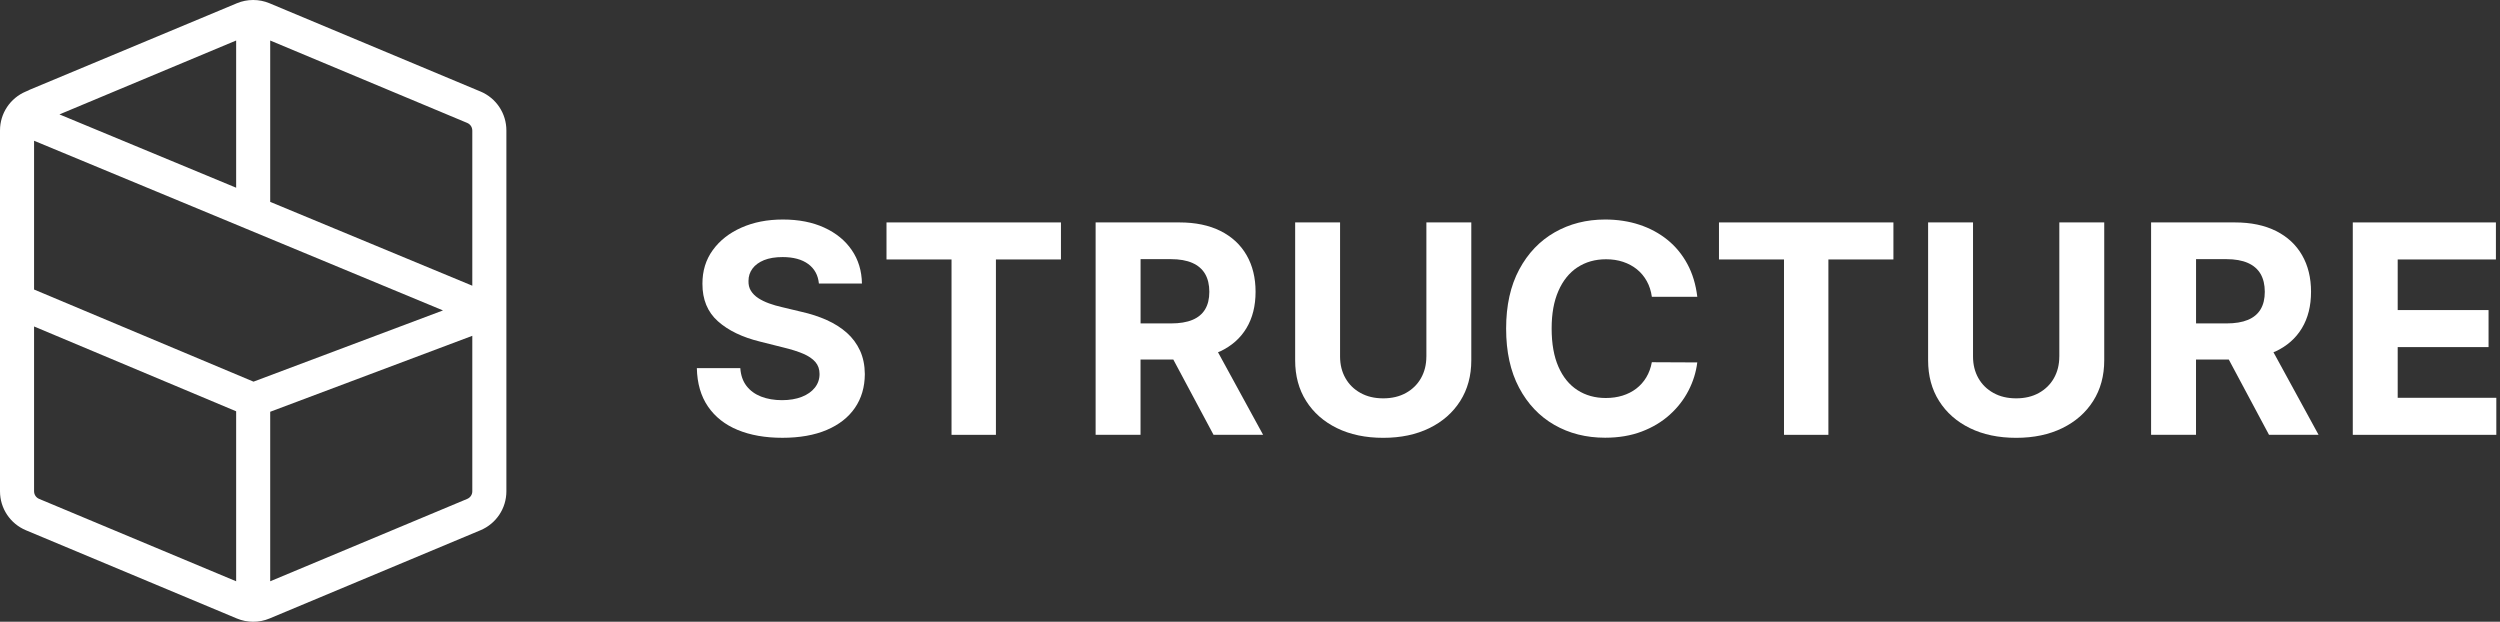
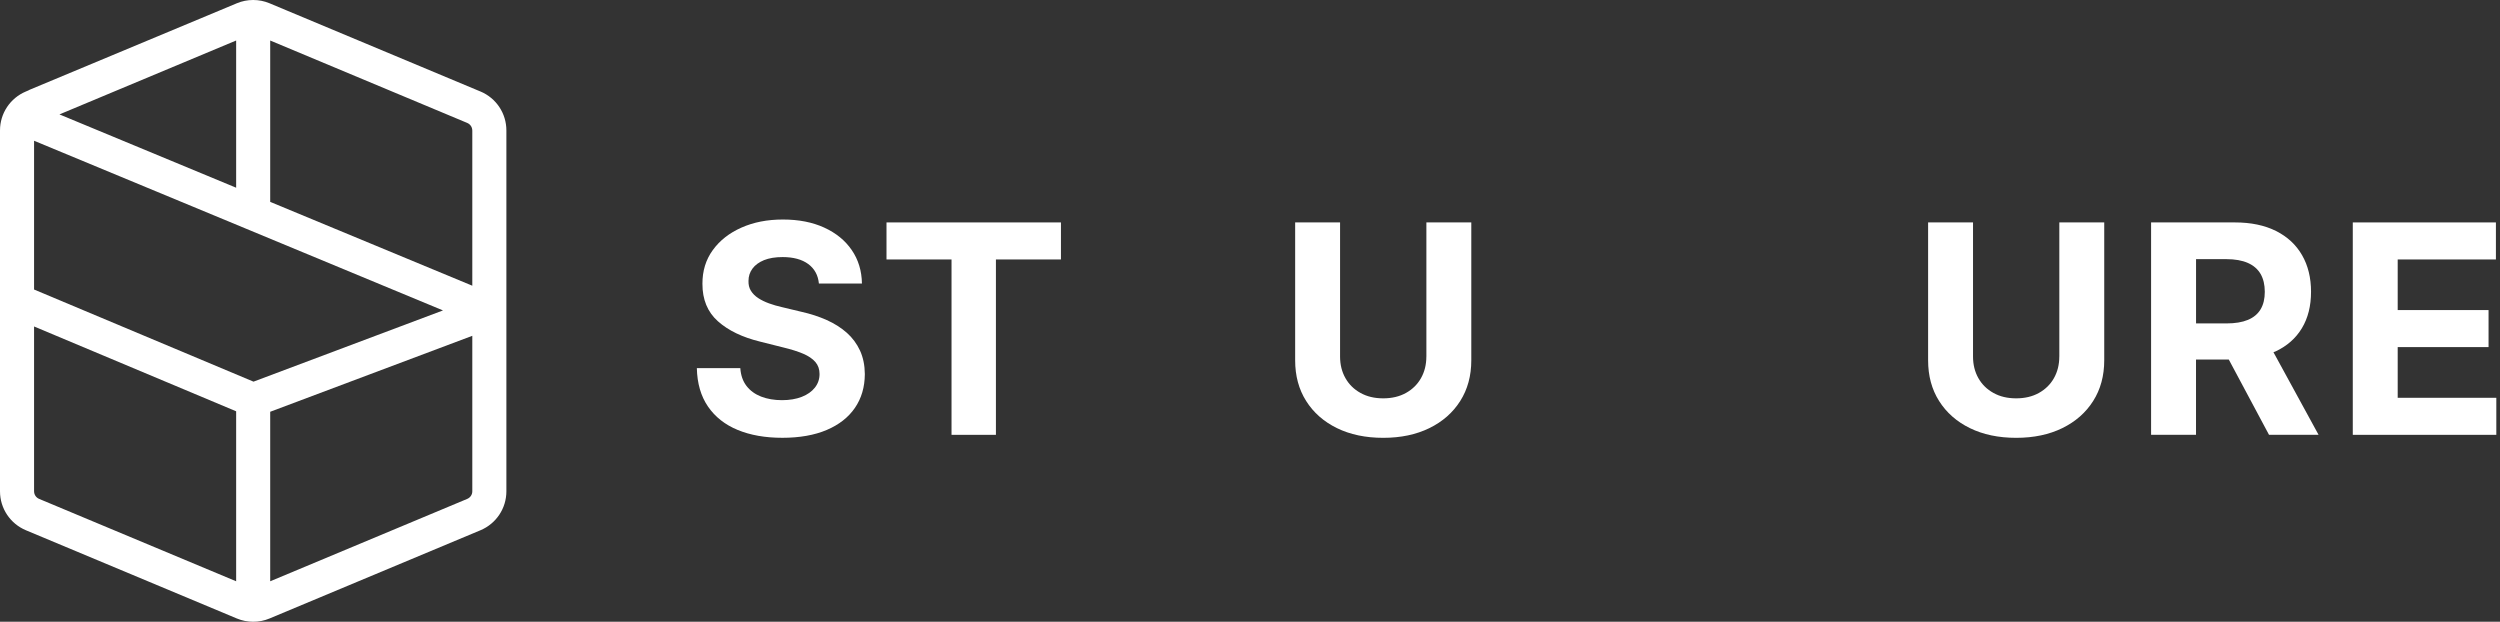
<svg xmlns="http://www.w3.org/2000/svg" width="193" height="48" viewBox="0 0 193 48" fill="none">
  <rect x="0" y="0" width="193" height="48" fill="#333333" stroke="none" />
  <path d="M37.087 7.062L20.804 0.251C20.004 -0.084 19.086 -0.084 18.287 0.251L16.881 0.839C16.881 0.839 16.881 0.839 16.88 0.839L2.301 6.924C2.254 6.943 2.212 6.969 2.169 6.992L2.004 7.061C0.786 7.571 0 8.752 0 10.07V37.928C0 39.246 0.786 40.427 2.004 40.937L18.287 47.748C18.686 47.915 19.116 48 19.546 48C19.976 48 20.405 47.917 20.806 47.748L37.089 40.937C38.307 40.427 39.093 39.246 39.093 37.928V10.07C39.093 8.752 38.307 7.571 37.089 7.061L37.087 7.062ZM36.462 10.072V22.057L20.86 15.585V3.128L36.072 9.491C36.307 9.591 36.46 9.819 36.46 10.075L36.462 10.072ZM19.572 29.464L2.63 22.351V10.866L19.03 17.67C19.03 17.67 19.035 17.672 19.038 17.674L34.199 23.965L19.572 29.463V29.464ZM18.231 3.127V14.492L4.589 8.832L18.231 3.127ZM2.63 37.929V25.203L18.231 31.752V44.875L3.019 38.513C2.784 38.414 2.631 38.186 2.631 37.929H2.63ZM36.073 38.513L20.86 44.875V31.789L36.462 25.925V37.929C36.462 38.184 36.309 38.414 36.073 38.513Z" fill="white" style="fill:white;fill-opacity:1;" />
  <path d="M65.374 25.691C64.936 25.301 64.418 24.974 63.821 24.706C63.223 24.438 62.566 24.226 61.851 24.066L60.378 23.713C60.02 23.633 59.683 23.535 59.369 23.421C59.054 23.307 58.777 23.171 58.536 23.014C58.296 22.856 58.108 22.669 57.971 22.449C57.835 22.231 57.773 21.974 57.784 21.68C57.784 21.327 57.886 21.013 58.092 20.735C58.297 20.458 58.596 20.241 58.984 20.082C59.374 19.925 59.852 19.846 60.417 19.846C61.249 19.846 61.909 20.026 62.395 20.382C62.881 20.74 63.155 21.242 63.219 21.887H66.542C66.526 20.91 66.265 20.05 65.758 19.309C65.251 18.566 64.541 17.988 63.632 17.571C62.722 17.154 61.658 16.947 60.442 16.947C59.226 16.947 58.178 17.156 57.24 17.571C56.3 17.988 55.563 18.566 55.026 19.309C54.488 20.05 54.224 20.918 54.228 21.911C54.224 23.123 54.621 24.087 55.422 24.801C56.223 25.516 57.314 26.041 58.697 26.378L60.482 26.826C61.081 26.97 61.586 27.13 62 27.305C62.414 27.482 62.729 27.695 62.945 27.945C63.162 28.196 63.269 28.505 63.269 28.874C63.269 29.269 63.149 29.619 62.91 29.924C62.669 30.229 62.332 30.466 61.898 30.636C61.463 30.806 60.951 30.893 60.364 30.893C59.776 30.893 59.231 30.801 58.758 30.617C58.286 30.432 57.909 30.158 57.628 29.792C57.347 29.426 57.189 28.969 57.152 28.419H53.797C53.822 29.6 54.11 30.588 54.657 31.385C55.204 32.183 55.968 32.786 56.946 33.19C57.927 33.596 59.077 33.798 60.401 33.798C61.724 33.798 62.876 33.596 63.823 33.193C64.769 32.791 65.496 32.223 66 31.488C66.504 30.755 66.759 29.885 66.765 28.882C66.76 28.199 66.635 27.593 66.393 27.065C66.149 26.537 65.809 26.078 65.373 25.688L65.374 25.691Z" fill="white" style="fill:white;fill-opacity:1;" />
  <path d="M68.438 20.03H73.458V33.569H76.885V20.03H81.905V17.171H68.438V20.03Z" fill="white" style="fill:white;fill-opacity:1;" />
-   <path d="M94.188 27.131C95.076 26.714 95.755 26.115 96.225 25.334C96.695 24.553 96.93 23.617 96.93 22.528C96.93 21.439 96.698 20.5 96.236 19.698C95.774 18.896 95.105 18.273 94.226 17.832C93.349 17.392 92.29 17.171 91.051 17.171H84.582V33.568H88.049V27.755H90.579L93.685 33.568H97.512L94.029 27.192C94.079 27.169 94.135 27.155 94.184 27.131H94.188ZM88.051 20.006H90.388C91.056 20.006 91.609 20.104 92.05 20.298C92.49 20.492 92.819 20.778 93.036 21.15C93.251 21.524 93.36 21.983 93.36 22.526C93.36 23.07 93.252 23.516 93.036 23.879C92.819 24.241 92.492 24.514 92.055 24.695C91.617 24.877 91.069 24.968 90.406 24.968H88.052V20.004L88.051 20.006Z" fill="white" style="fill:white;fill-opacity:1;" />
  <path d="M110.115 27.524C110.115 28.148 109.977 28.703 109.703 29.189C109.428 29.676 109.04 30.057 108.541 30.335C108.042 30.613 107.456 30.752 106.784 30.752C106.112 30.752 105.533 30.614 105.031 30.335C104.528 30.057 104.14 29.676 103.866 29.189C103.591 28.703 103.453 28.148 103.453 27.524V17.171H99.986V27.819C99.986 29.015 100.269 30.061 100.835 30.957C101.401 31.854 102.194 32.552 103.213 33.051C104.233 33.55 105.424 33.8 106.784 33.8C108.145 33.8 109.327 33.55 110.348 33.051C111.368 32.552 112.162 31.854 112.73 30.957C113.298 30.061 113.584 29.015 113.584 27.819V17.171H110.117V27.524H110.115Z" fill="white" style="fill:white;fill-opacity:1;" />
-   <path d="M121.775 20.644C122.405 20.225 123.145 20.015 123.992 20.015C124.462 20.015 124.899 20.081 125.301 20.215C125.704 20.349 126.06 20.541 126.37 20.791C126.68 21.042 126.933 21.345 127.13 21.7C127.328 22.054 127.459 22.458 127.523 22.912H131.031C130.918 21.963 130.663 21.119 130.265 20.382C129.867 19.646 129.354 19.022 128.724 18.513C128.093 18.005 127.371 17.615 126.558 17.348C125.744 17.08 124.862 16.947 123.912 16.947C122.471 16.947 121.173 17.278 120.021 17.936C118.868 18.595 117.955 19.551 117.283 20.806C116.61 22.061 116.273 23.581 116.273 25.369C116.273 27.156 116.606 28.671 117.27 29.925C117.934 31.18 118.842 32.138 119.992 32.799C121.143 33.461 122.449 33.792 123.912 33.792C124.963 33.792 125.906 33.633 126.742 33.315C127.578 32.998 128.298 32.565 128.903 32.019C129.51 31.472 129.993 30.849 130.352 30.153C130.711 29.457 130.938 28.732 131.029 27.979L127.522 27.963C127.442 28.401 127.299 28.791 127.093 29.133C126.888 29.474 126.63 29.763 126.32 30.001C126.011 30.238 125.656 30.418 125.26 30.541C124.862 30.665 124.43 30.726 123.967 30.726C123.139 30.726 122.41 30.524 121.781 30.118C121.151 29.712 120.661 29.112 120.312 28.316C119.962 27.52 119.787 26.538 119.787 25.369C119.787 24.199 119.96 23.264 120.307 22.466C120.653 21.669 121.143 21.061 121.772 20.641L121.775 20.644Z" fill="white" style="fill:white;fill-opacity:1;" />
-   <path d="M132.705 20.03H137.725V33.569H141.152V20.03H146.172V17.171H132.705V20.03Z" fill="white" style="fill:white;fill-opacity:1;" />
  <path d="M158.978 27.524C158.978 28.148 158.84 28.703 158.566 29.189C158.291 29.676 157.903 30.057 157.404 30.335C156.905 30.613 156.32 30.752 155.647 30.752C154.975 30.752 154.396 30.614 153.894 30.335C153.392 30.057 153.003 29.676 152.729 29.189C152.455 28.703 152.317 28.148 152.317 27.524V17.171H148.85V27.819C148.85 29.015 149.132 30.061 149.698 30.957C150.265 31.854 151.057 32.552 152.076 33.051C153.095 33.55 154.287 33.8 155.647 33.8C157.008 33.8 158.19 33.55 159.211 33.051C160.231 32.552 161.025 31.854 161.593 30.957C162.161 30.061 162.447 29.015 162.447 27.819V17.171H158.98V27.524H158.978Z" fill="white" style="fill:white;fill-opacity:1;" />
  <path d="M175.67 27.131C176.559 26.714 177.238 26.115 177.708 25.334C178.178 24.553 178.412 23.617 178.412 22.528C178.412 21.439 178.181 20.5 177.719 19.698C177.257 18.896 176.588 18.273 175.708 17.832C174.831 17.392 173.772 17.171 172.533 17.171H166.064V33.568H169.532V27.755H172.062L175.168 33.568H178.994L175.511 27.192C175.561 27.169 175.617 27.155 175.667 27.131H175.67ZM169.533 20.006H171.871C172.538 20.006 173.092 20.104 173.533 20.298C173.973 20.492 174.301 20.778 174.518 21.15C174.733 21.524 174.842 21.983 174.842 22.526C174.842 23.07 174.735 23.516 174.518 23.879C174.301 24.241 173.974 24.514 173.538 24.695C173.1 24.877 172.551 24.968 171.888 24.968H169.535V20.004L169.533 20.006Z" fill="white" style="fill:white;fill-opacity:1;" />
  <path d="M185.102 30.71V26.796H192.116V23.937H185.102V20.03H192.684V17.171H181.635V33.569H192.716V30.71H185.102Z" fill="white" style="fill:white;fill-opacity:1;" />
</svg>